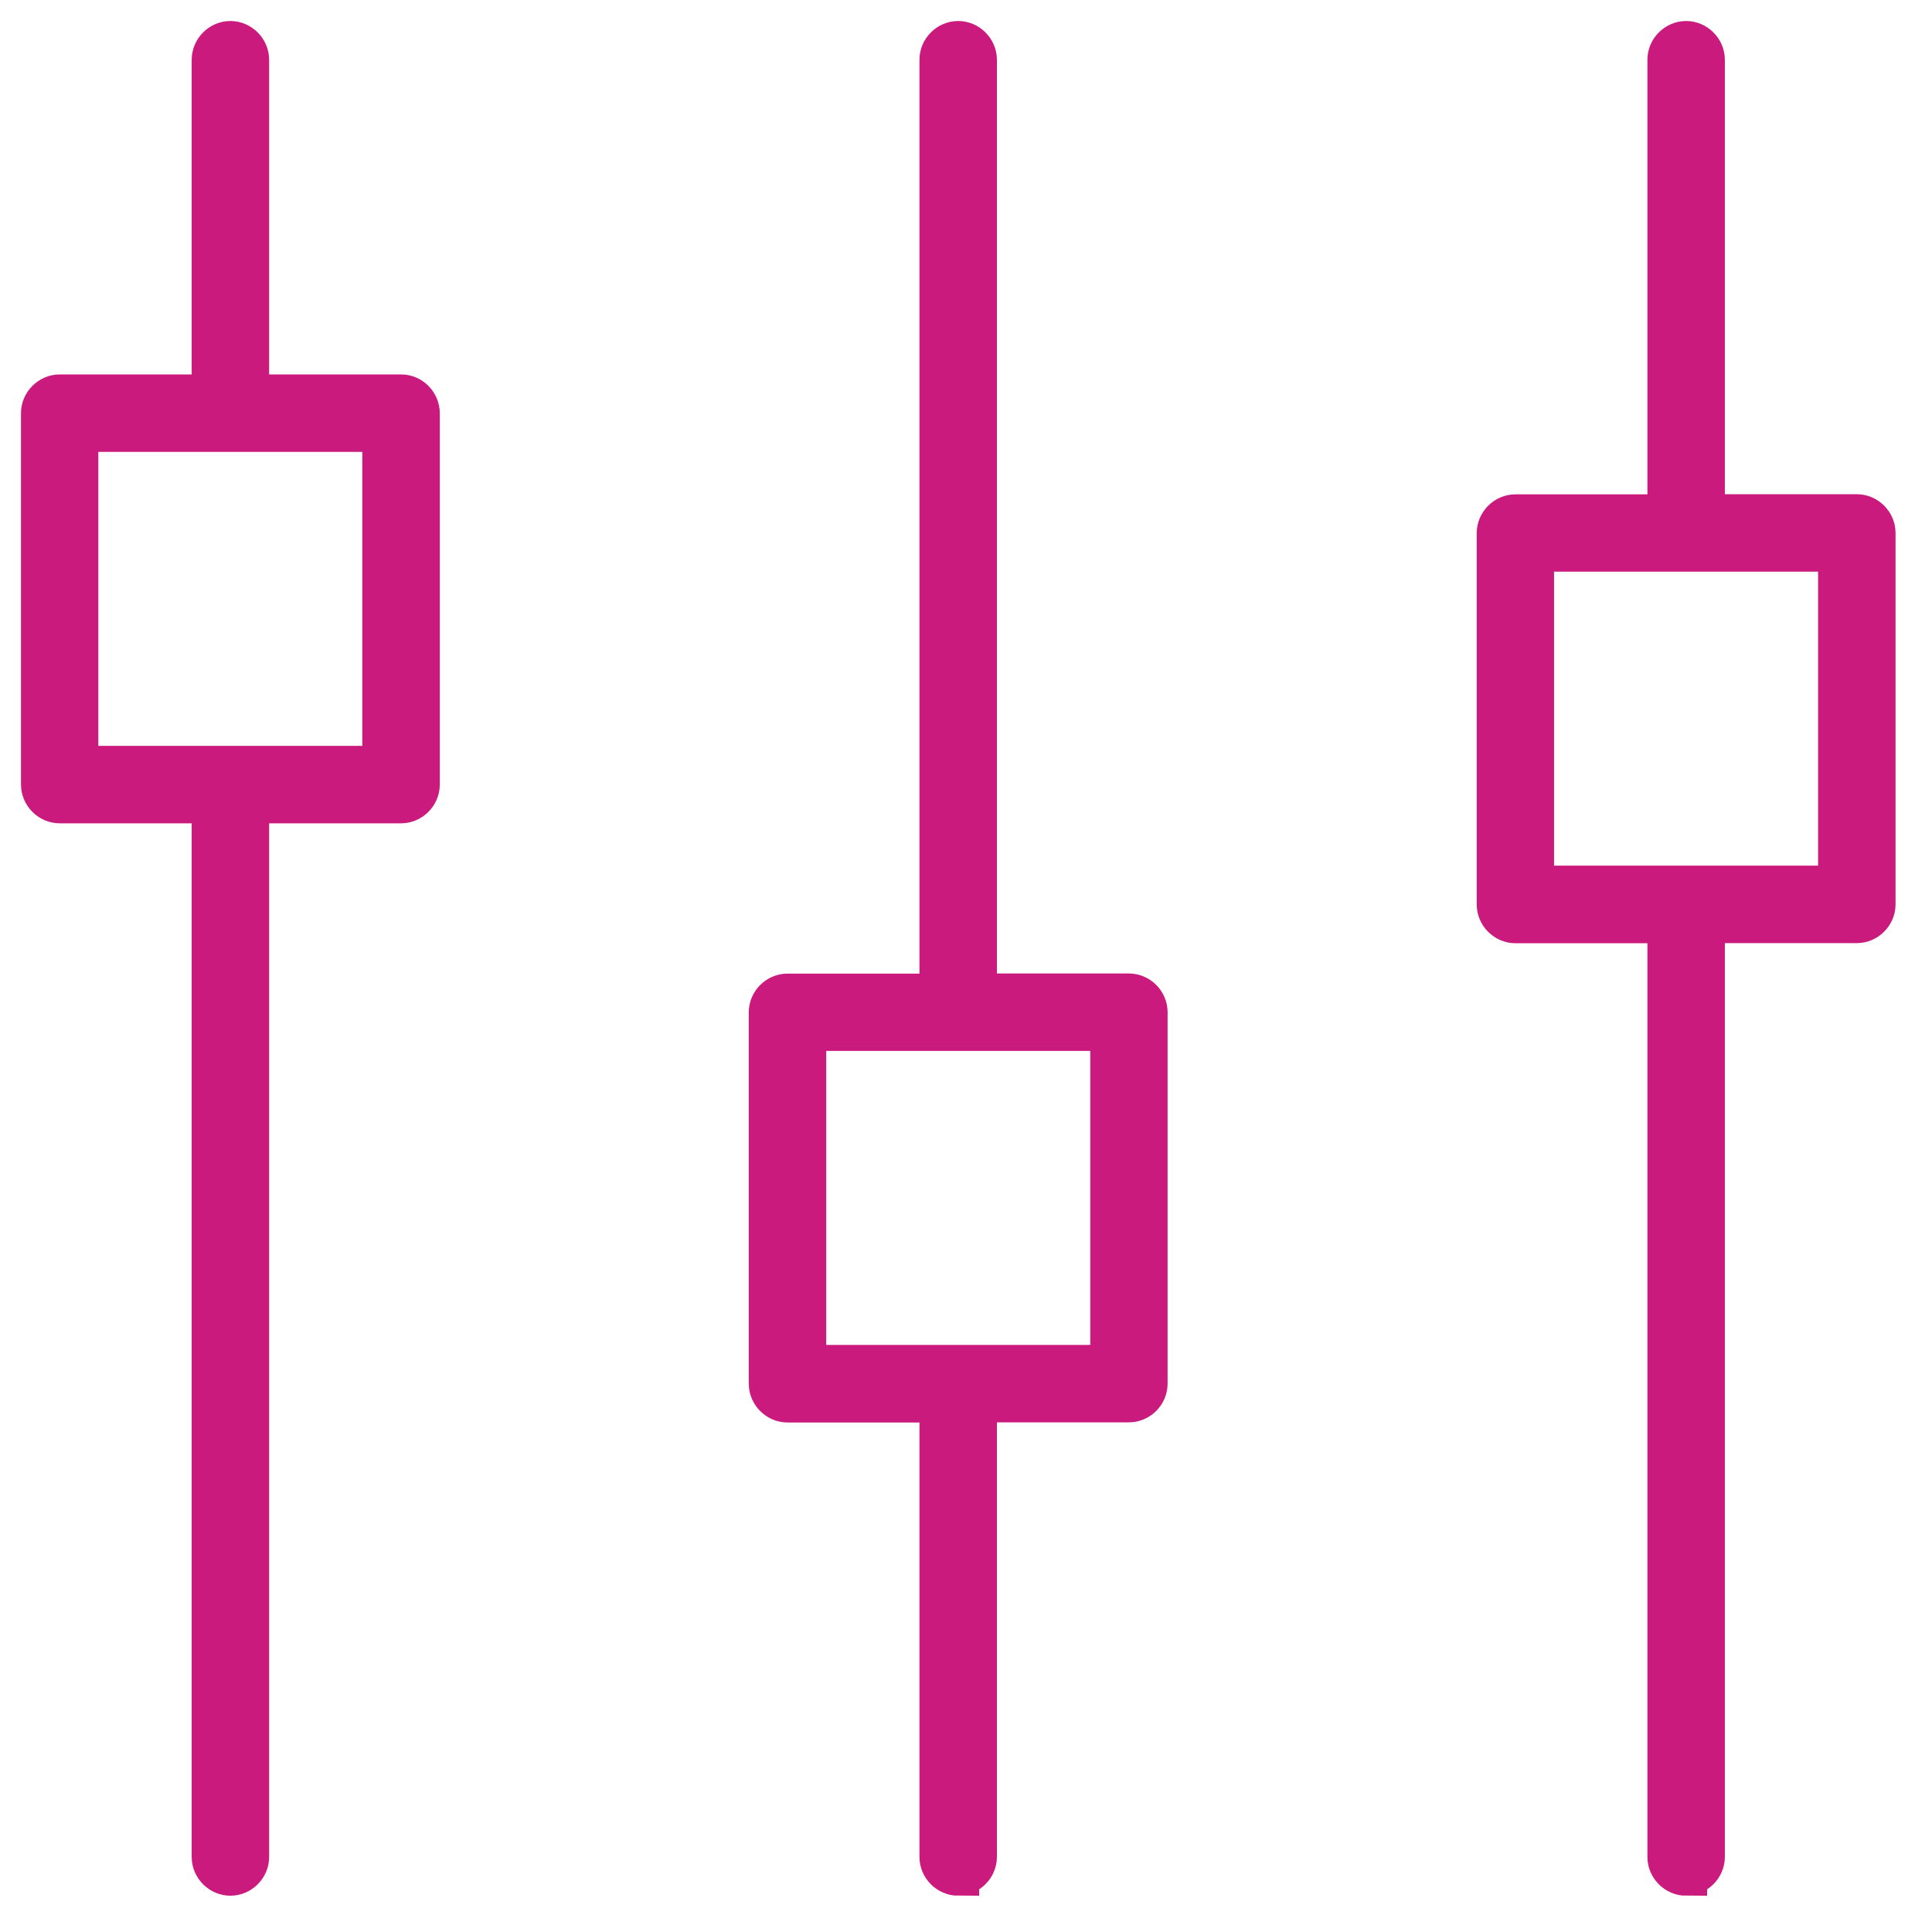
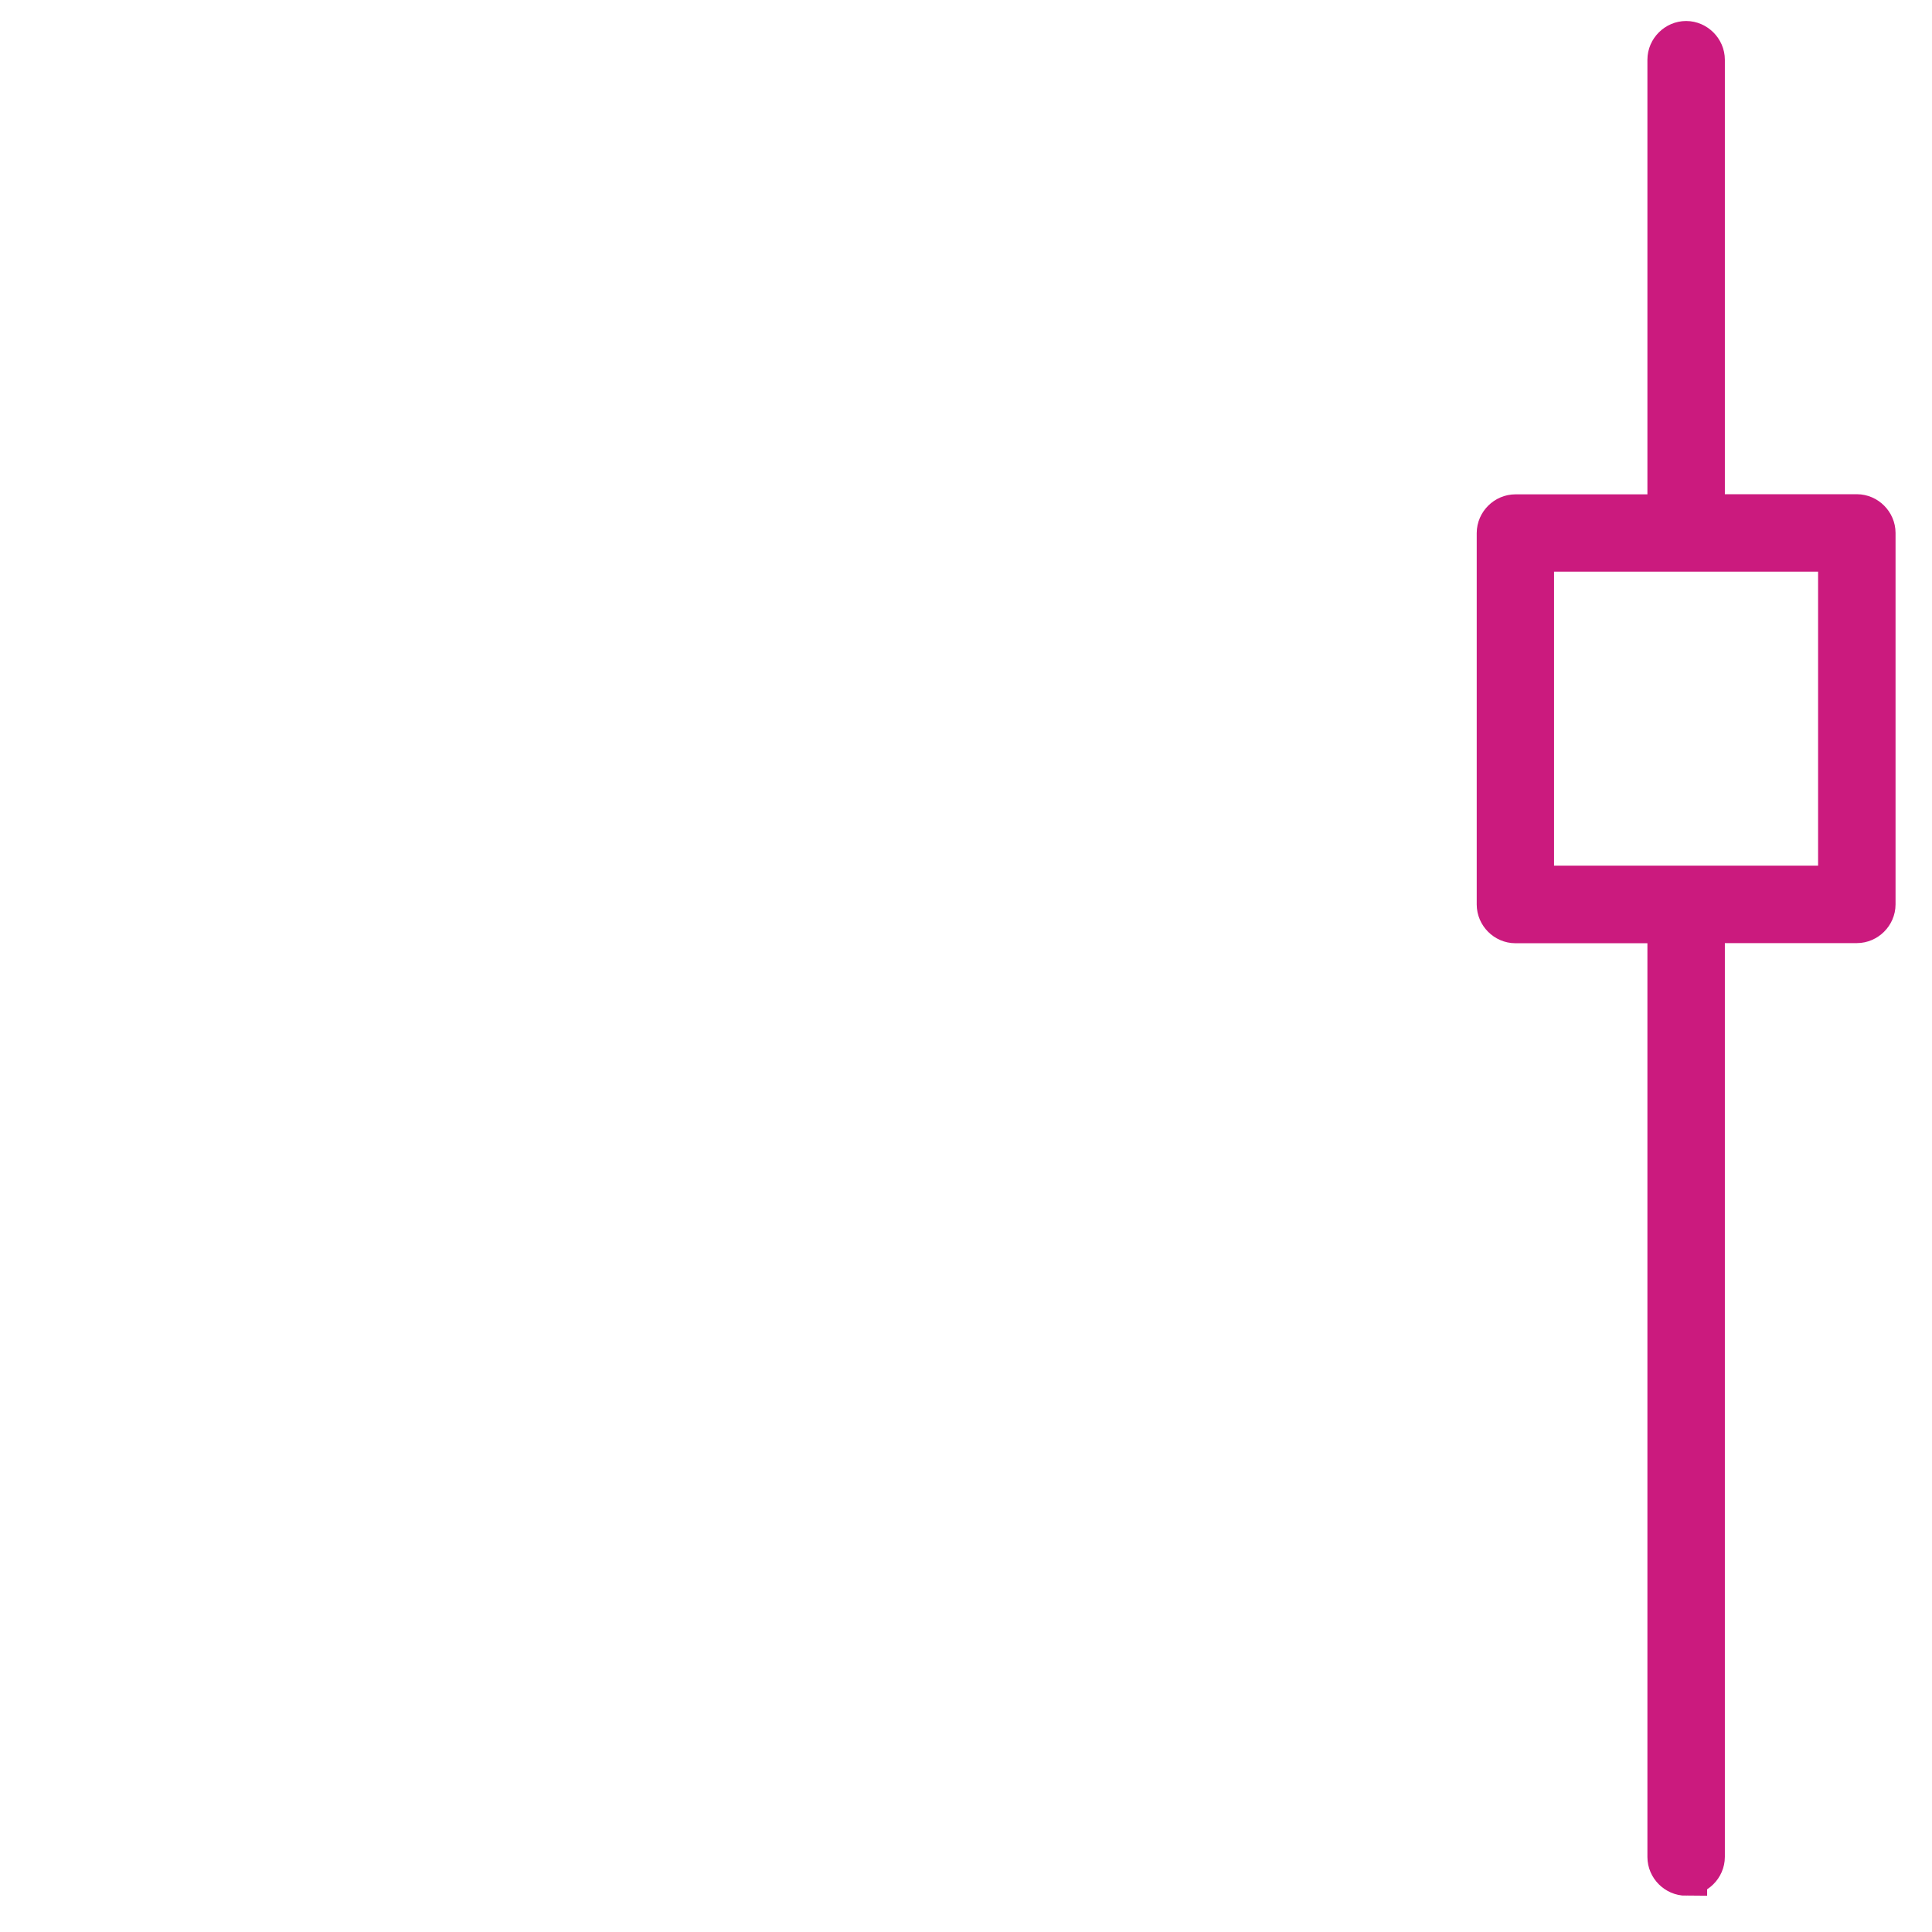
<svg xmlns="http://www.w3.org/2000/svg" width="46" height="46" viewBox="0 0 46 46" fill="none">
-   <path d="M5.486 44.636C5.256 44.636 5.064 44.441 5.064 44.214V19.103H1.422C1.192 19.103 1 18.908 1 18.681V9.837C1 9.607 1.195 9.415 1.422 9.415H5.064V1.422C5.064 1.192 5.259 1 5.486 1C5.713 1 5.908 1.195 5.908 1.422V9.415H9.549C9.78 9.415 9.971 9.61 9.971 9.837V18.681C9.971 18.911 9.776 19.103 9.549 19.103H5.908V44.214C5.908 44.444 5.713 44.636 5.486 44.636ZM1.841 18.259H9.127V10.259H1.841V18.259Z" fill="#CB1A7E" stroke="#CB1A7E" />
-   <path d="M22.814 44.636C22.584 44.636 22.392 44.441 22.392 44.214V33.369H18.75C18.52 33.369 18.328 33.174 18.328 32.947V24.103C18.328 23.873 18.523 23.681 18.75 23.681H22.392V1.422C22.392 1.192 22.587 1 22.814 1C23.041 1 23.236 1.195 23.236 1.422V23.678H26.878C27.108 23.678 27.3 23.873 27.3 24.1V32.944C27.3 33.174 27.105 33.366 26.878 33.366H23.236V44.211C23.236 44.441 23.041 44.633 22.814 44.633V44.636ZM19.172 32.522H26.459V24.522H19.172V32.522Z" fill="#CB1A7E" stroke="#CB1A7E" />
  <path d="M40.146 44.636C39.916 44.636 39.724 44.441 39.724 44.214V21.958H36.082C35.852 21.958 35.66 21.763 35.66 21.536V12.692C35.66 12.462 35.855 12.27 36.082 12.27H39.724V1.422C39.724 1.192 39.919 1 40.146 1C40.373 1 40.568 1.195 40.568 1.422V12.267H44.21C44.44 12.267 44.632 12.462 44.632 12.689V21.533C44.632 21.763 44.437 21.955 44.21 21.955H40.568V44.211C40.568 44.441 40.373 44.633 40.146 44.633V44.636ZM36.501 21.111H43.788V13.111H36.501V21.111Z" fill="#CB1A7E" stroke="#CB1A7E" />
</svg>